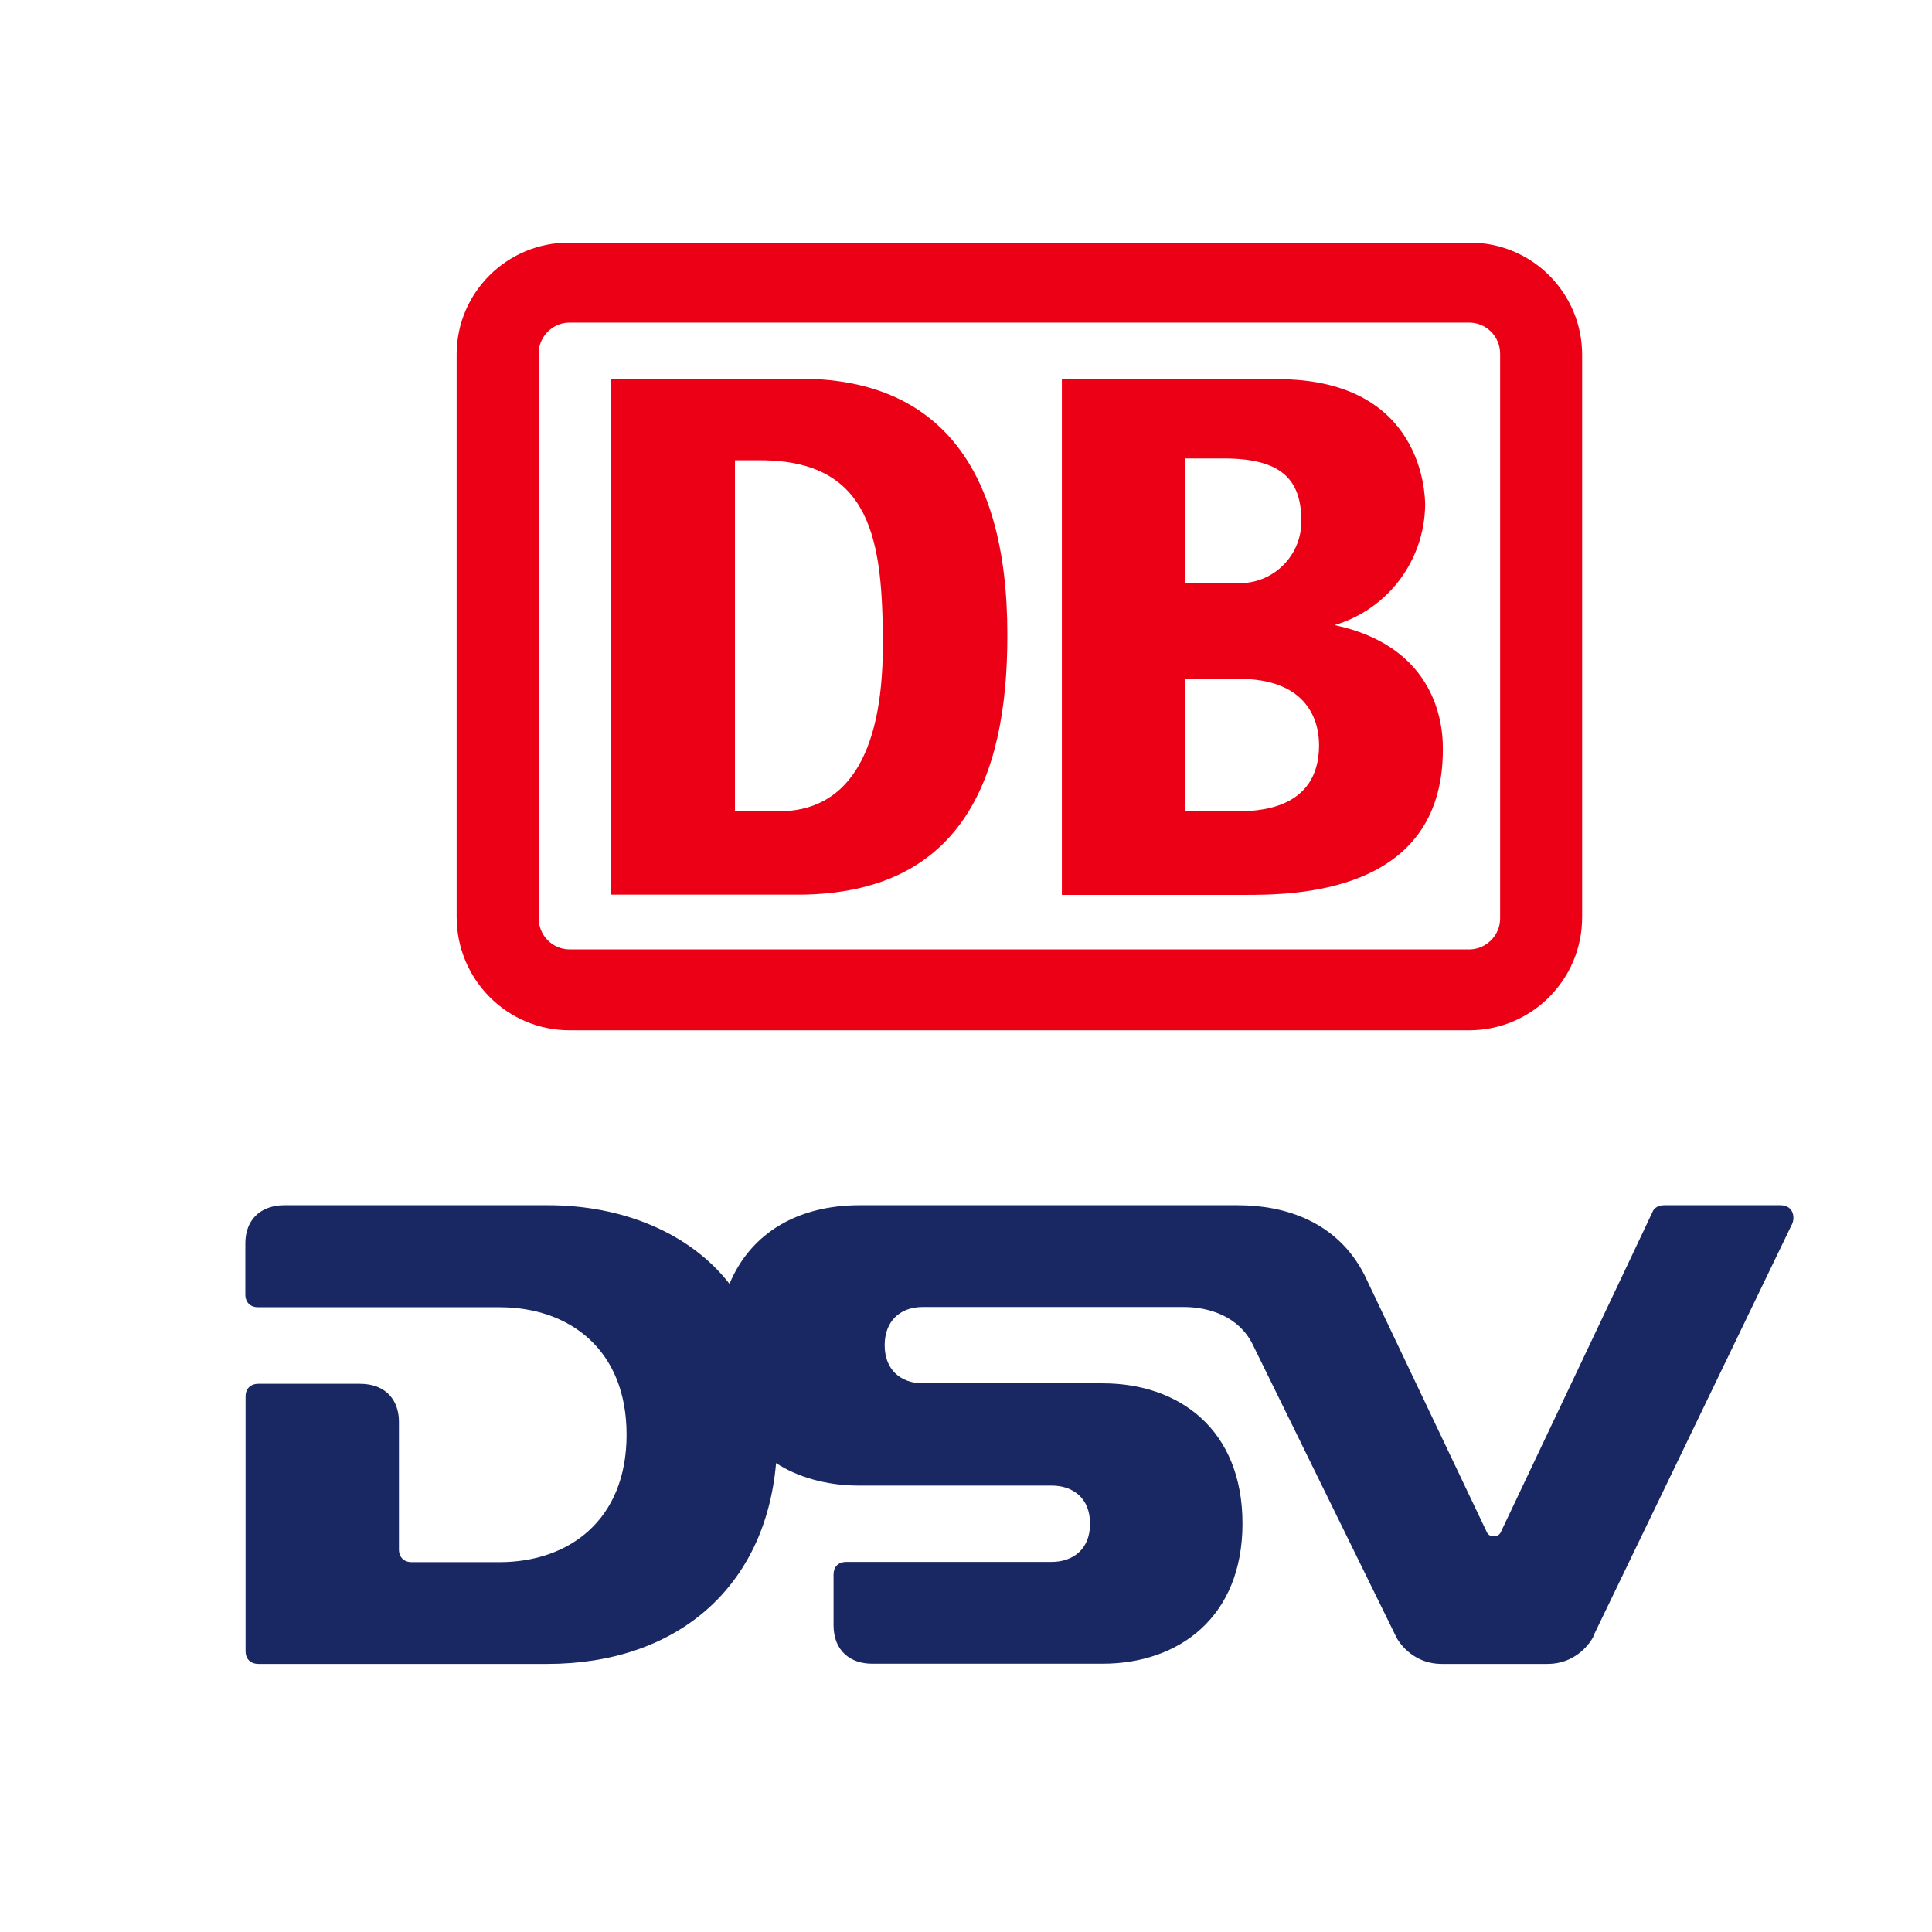
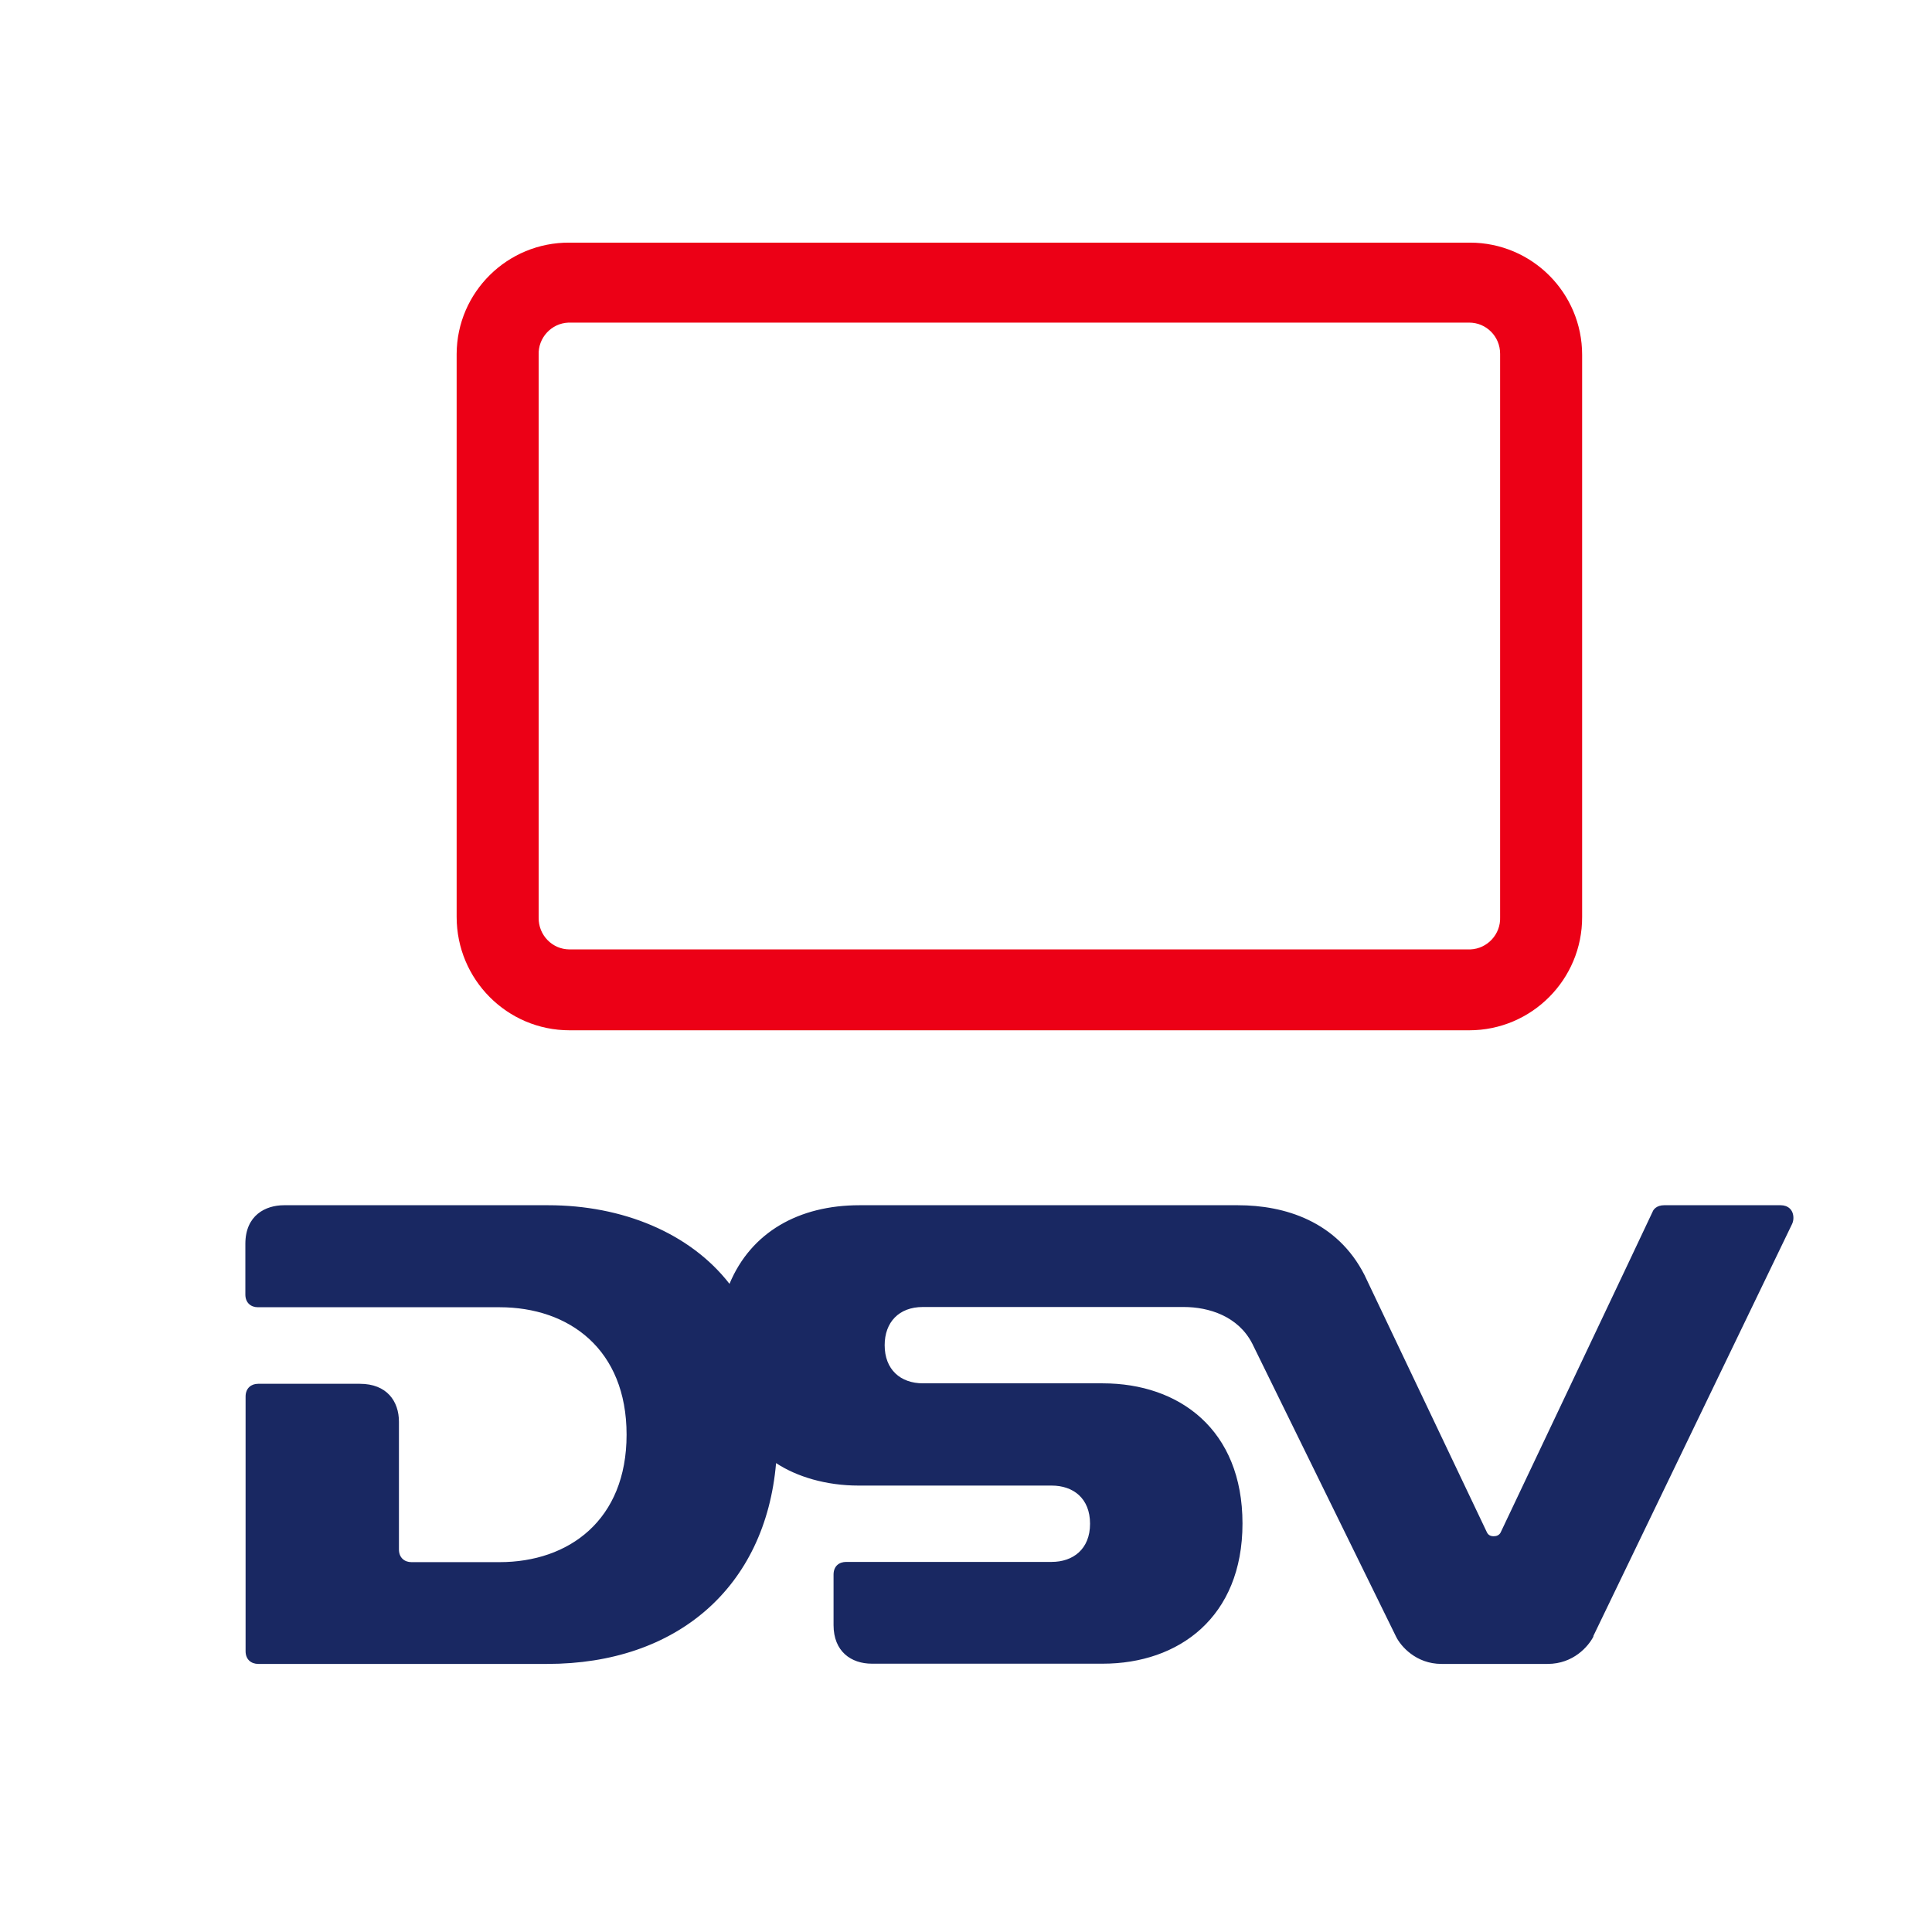
<svg xmlns="http://www.w3.org/2000/svg" version="1.1" width="85.04" height="85.04">
  <svg id="SvgjsSvg1005" version="1.1" viewBox="0 0 85.04 85.04">
    <defs>
      <style>
      .st0 {
        fill: #ec0016;
      }

      .st1 {
        fill: #192862;
        fill-rule: evenodd;
      }
    </style>
    </defs>
    <g>
      <path class="st0" d="M66.03,40.37c.03.75-.56,1.39-1.31,1.42-.02,0-.03,0-.05,0H25.07c-.76,0-1.37-.63-1.36-1.39,0,0,0-.02,0-.03V15.62c-.03-.75.56-1.39,1.31-1.42.02,0,.03,0,.05,0h39.6c.75,0,1.36.61,1.36,1.37,0,.02,0,.03,0,.05v24.75ZM64.67,10.68H25.07c-2.73-.02-4.96,2.18-4.97,4.9,0,.01,0,.02,0,.03v24.75c0,2.75,2.22,4.99,4.97,4.99h39.6c2.75,0,4.98-2.24,4.97-4.99V15.62c0-2.73-2.21-4.94-4.94-4.94-.01,0-.02,0-.03,0" />
-       <path class="st0" d="M38.86,28.4c0-4.57-.47-8.14-5.4-8.14h-1.11v15.45h1.94c2.88,0,4.57-2.31,4.57-7.31M35.23,39.38h-8.34v-22.71h8.34c5.86,0,9.11,3.67,9.11,11.25.02,6.57-2.18,11.4-9.11,11.46M54.39,35.71h-2.24v-5.83h2.39c2.84,0,3.52,1.65,3.52,2.92,0,2.91-2.82,2.91-3.67,2.91M52.15,20.18h1.71c2.45,0,3.42.85,3.42,2.74.02,1.5-1.18,2.73-2.68,2.75-.1,0-.19,0-.29-.01h-2.16v-5.48ZM58.76,27.51c2.34-.7,3.94-2.85,3.97-5.28,0-.47-.1-5.54-6.49-5.54h-9.5v22.7h8.02c2.12,0,8.75,0,8.75-6.39.02-1.59-.62-4.59-4.74-5.48" />
    </g>
    <path class="st1" d="M70.14,72.03c-.22.43-.88,1.21-2.02,1.21h-4.67c-1.13,0-1.8-.79-2-1.2l-6.33-12.9c-.62-1.21-1.92-1.61-3.01-1.61h-11.49c-1.06,0-1.68.68-1.68,1.68,0,1.07.69,1.68,1.69,1.68h7.91c3.37,0,6.15,2.04,6.15,6.17s-2.81,6.17-6.15,6.17h-10.16c-.92,0-1.69-.54-1.69-1.7v-2.22c0-.38.25-.56.56-.56h9.04c.94,0,1.69-.56,1.69-1.68s-.74-1.68-1.69-1.68h-8.5c-1.43,0-2.72-.39-3.63-.99-.47,5.47-4.37,8.84-10.07,8.84h-12.72c-.31,0-.56-.19-.56-.56v-11.21c0-.37.25-.56.55-.56h4.48c1.19,0,1.72.77,1.72,1.67v5.62h0c0,.37.25.56.55.56h3.88c3.05,0,5.59-1.85,5.59-5.61s-2.53-5.61-5.59-5.61h-10.64c-.3,0-.55-.19-.55-.56v-2.23c0-1.26.89-1.7,1.7-1.7h11.63c3.27,0,6.24,1.22,7.98,3.46.95-2.28,3.06-3.46,5.72-3.46h16.66c2.05,0,4.36.7,5.57,3.07l5.39,11.33c.06.12.16.17.3.17.13,0,.24-.05.3-.16,0,0,6.67-14.06,6.7-14.14.03-.08.17-.27.5-.27h5.13c.31,0,.56.19.56.56,0,.09-.02.19-.06.27l-8.75,18.14Z" />
  </svg>
  <style>@media (prefers-color-scheme: light) { :root { filter: none; } }
@media (prefers-color-scheme: dark) { :root { filter: none; } }
</style>
</svg>